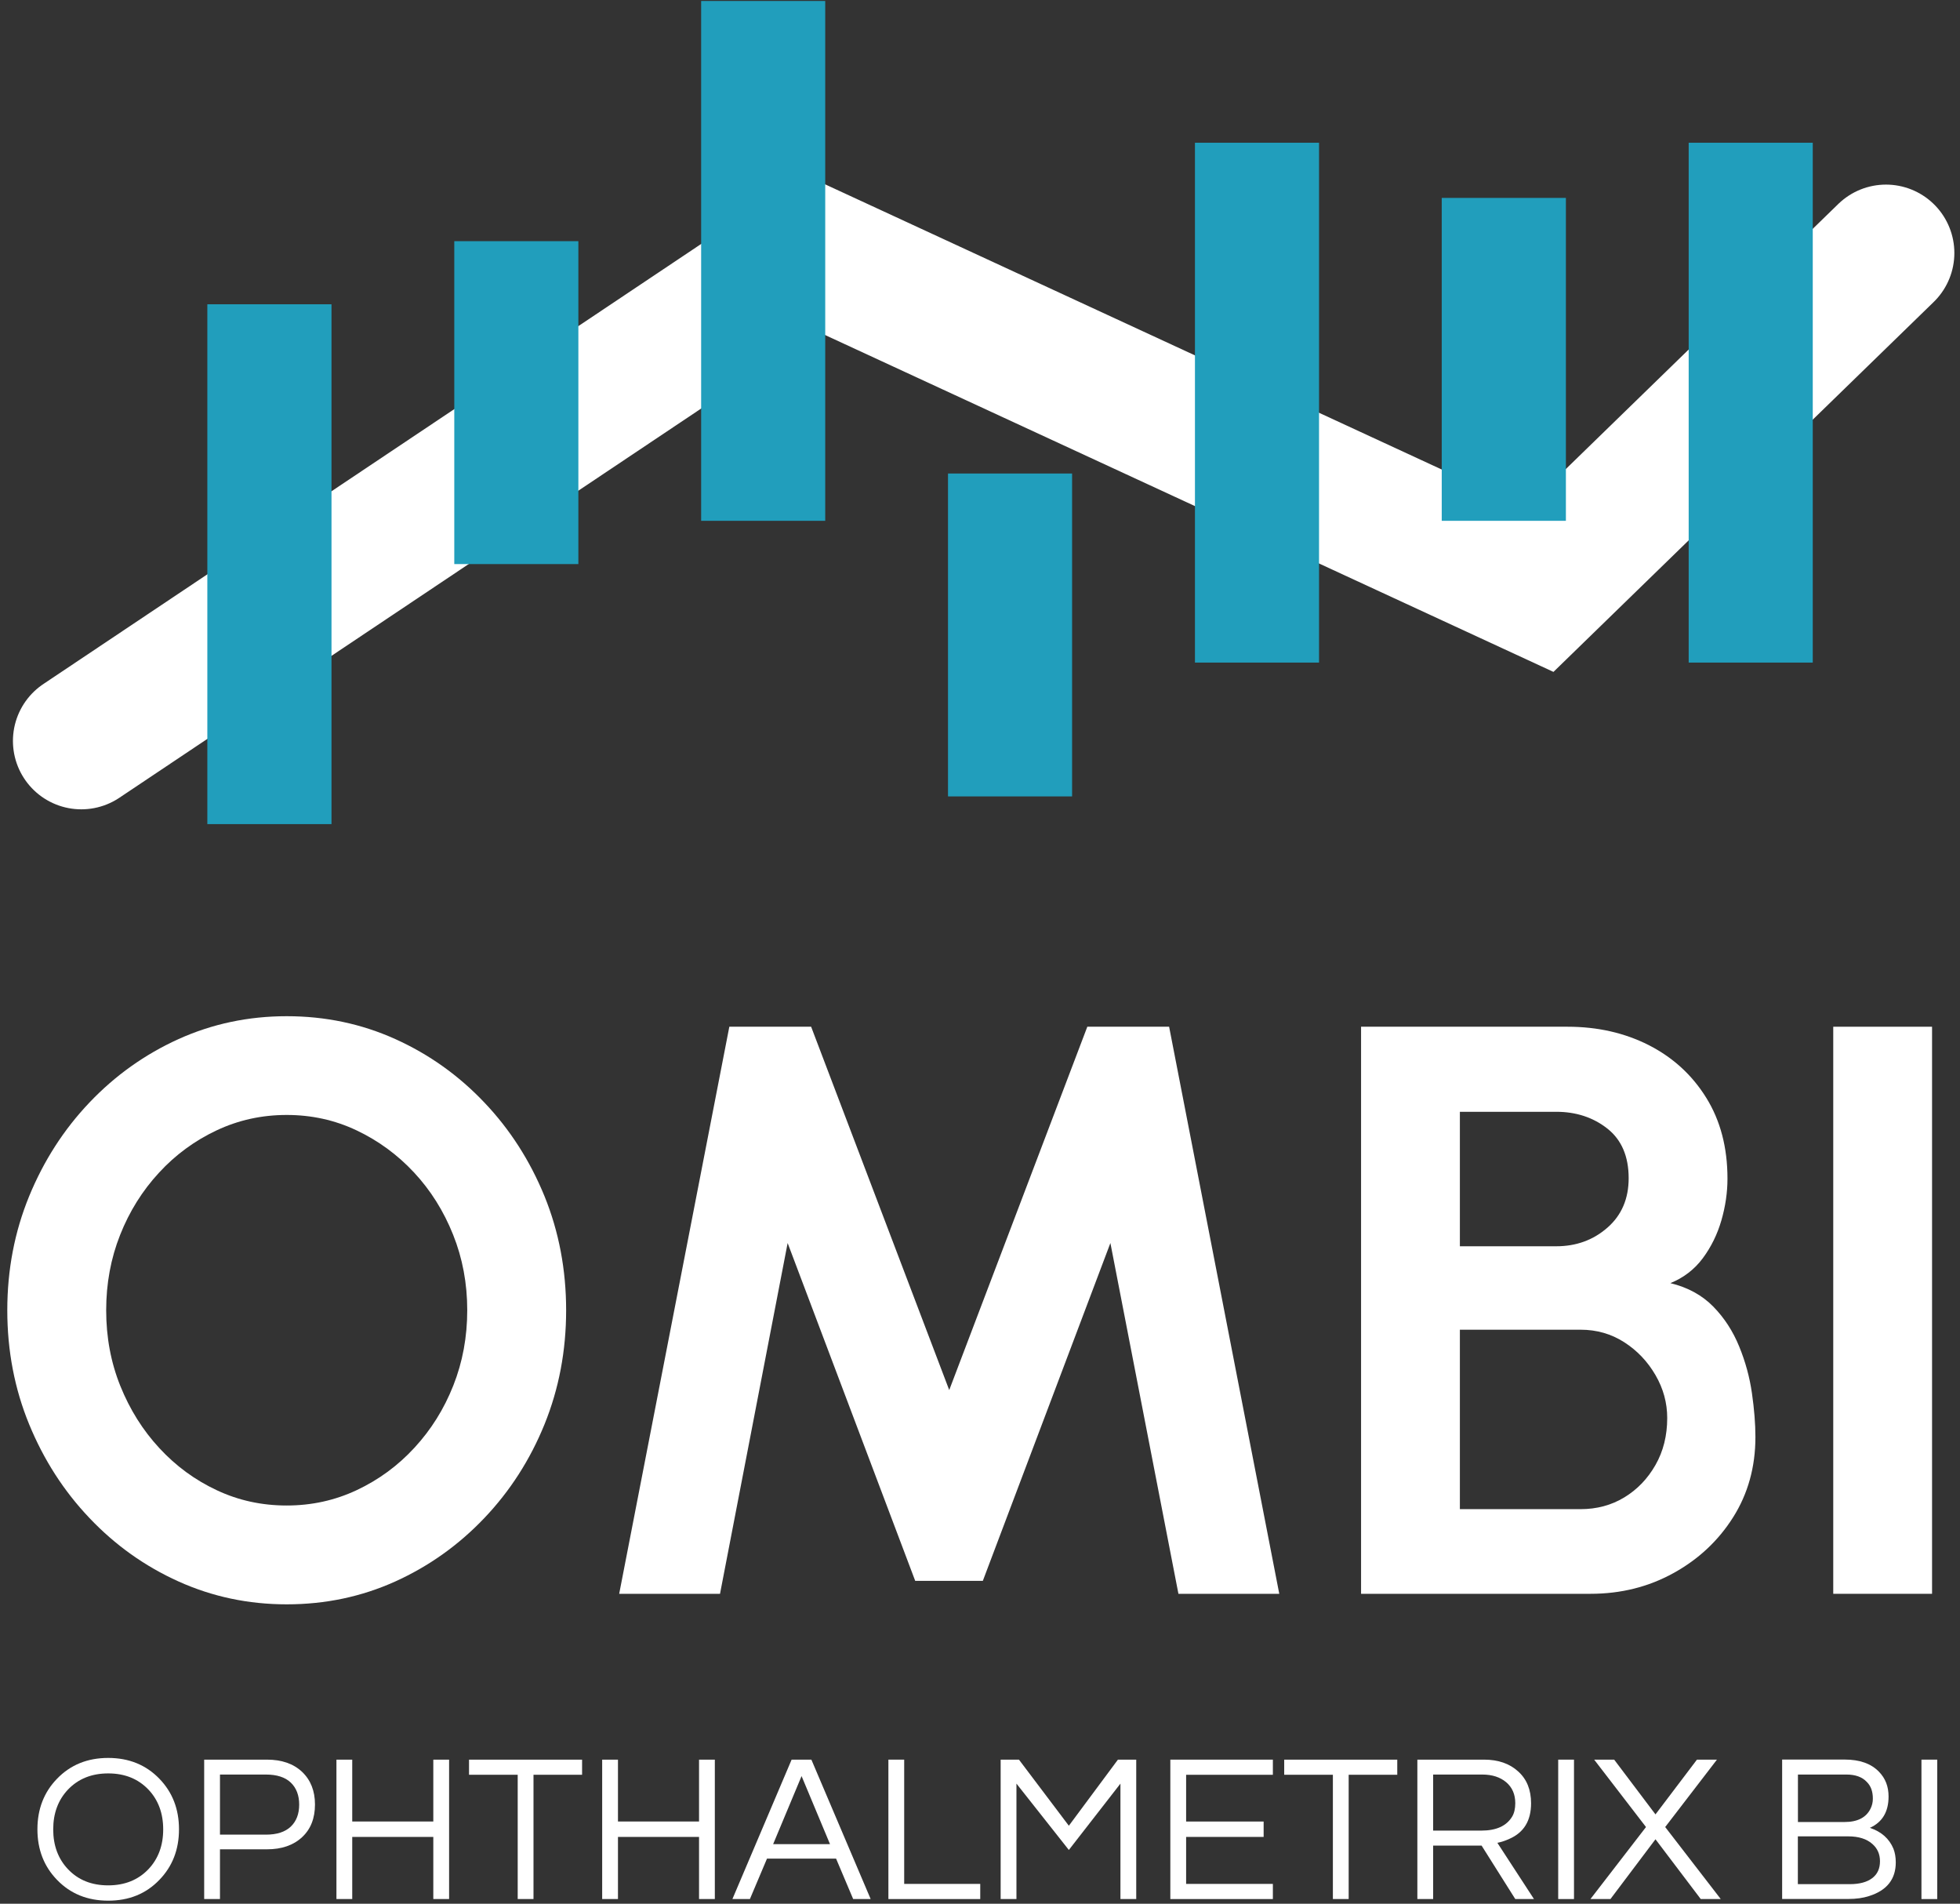
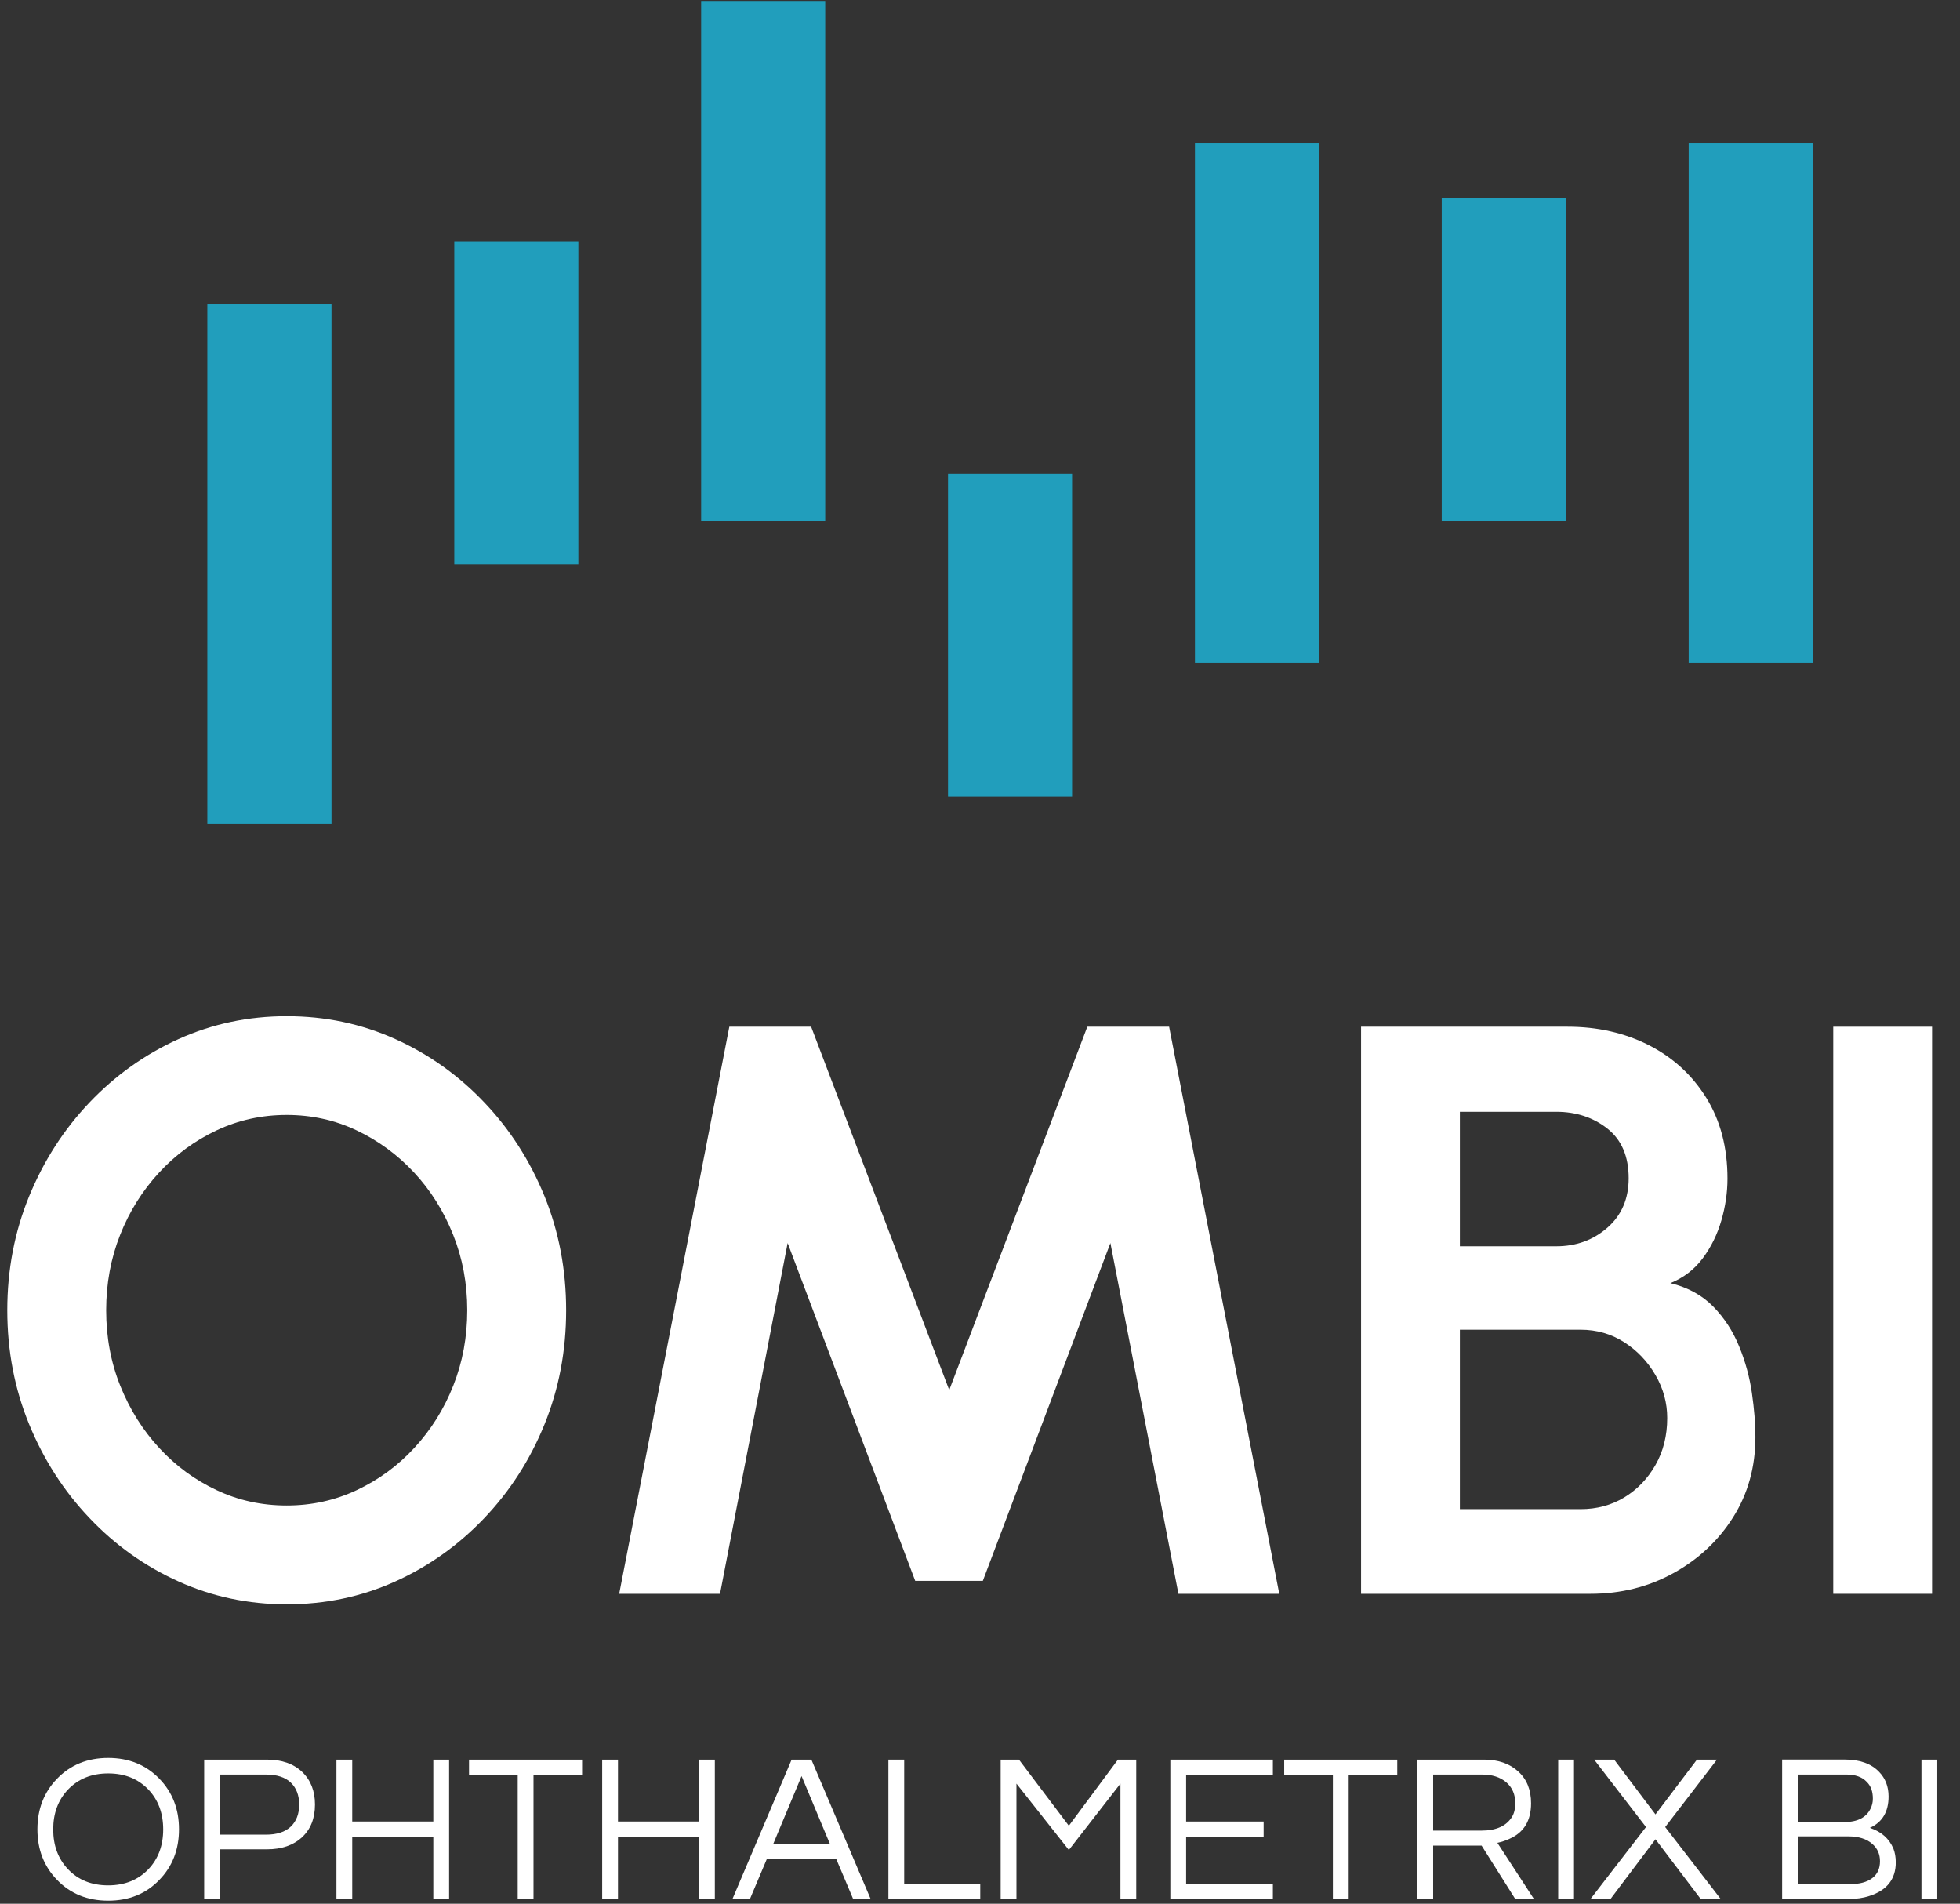
<svg xmlns="http://www.w3.org/2000/svg" version="1.1" x="0px" y="0px" width="242px" height="235px" viewBox="-0.9 -0.12 242 235" enable-background="new -0.9 -0.12 242 235" xml:space="preserve">
  <rect x="-0.9" y="-0.12" width="242" height="235" fill="#333333" stroke="none" />
  <defs>
</defs>
-   <polyline fill="none" stroke="#FFFFFF" stroke-width="16.886" stroke-linecap="round" points="9.14,91.34 99.19,31.11   189.18,72.72 231.96,31.11 " />
  <rect x="146.64" y="17.5" fill="#219EBC" width="15.32" height="64.17" />
  <rect x="116.15" y="58.33" fill="#219EBC" width="15.32" height="39.86" />
  <rect x="85.67" fill="#219EBC" width="15.32" height="64.17" />
  <rect x="177.11" y="24.31" fill="#219EBC" width="15.33" height="39.86" />
  <rect x="55.19" y="29.65" fill="#219EBC" width="15.32" height="39.86" />
  <rect x="24.7" y="37.44" fill="#219EBC" width="15.33" height="64.17" />
  <rect x="207.6" y="17.5" fill="#219EBC" width="15.32" height="64.17" />
  <path fill="#FFFFFF" d="M34.5,197.92c-4.73,0-9.18-0.94-13.35-2.82c-4.17-1.88-7.83-4.49-11-7.83c-3.17-3.33-5.65-7.19-7.45-11.57  c-1.8-4.38-2.7-9.08-2.7-14.08s0.9-9.69,2.7-14.08c1.8-4.38,4.28-8.24,7.45-11.57c3.17-3.33,6.83-5.94,11-7.83  c4.17-1.88,8.62-2.82,13.35-2.82c4.77,0,9.23,0.94,13.4,2.82c4.17,1.88,7.83,4.49,11,7.83c3.17,3.33,5.64,7.19,7.43,11.57  c1.78,4.38,2.67,9.08,2.67,14.08s-0.89,9.69-2.67,14.08c-1.78,4.38-4.26,8.24-7.43,11.57c-3.17,3.33-6.83,5.94-11,7.83  C43.73,196.98,39.27,197.92,34.5,197.92z M34.5,185.72c3.07,0,5.95-0.63,8.65-1.9c2.7-1.27,5.08-3.01,7.12-5.23  c2.05-2.22,3.65-4.77,4.8-7.68c1.15-2.9,1.72-6,1.72-9.3s-0.58-6.41-1.75-9.33c-1.17-2.92-2.77-5.47-4.82-7.67  c-2.05-2.2-4.42-3.93-7.1-5.2c-2.68-1.27-5.56-1.9-8.62-1.9c-3.07,0-5.95,0.63-8.65,1.9c-2.7,1.27-5.08,3.01-7.12,5.23  c-2.05,2.22-3.65,4.77-4.8,7.68c-1.15,2.9-1.72,6-1.72,9.3c0,3.33,0.58,6.45,1.75,9.35c1.17,2.9,2.77,5.46,4.82,7.67  c2.05,2.22,4.42,3.95,7.1,5.2C28.56,185.1,31.43,185.72,34.5,185.72z" />
  <path fill="#FFFFFF" d="M75.55,196.62l13.6-70h10.1l17.05,44.85l17.05-44.85h10.1l13.6,70H144.6l-8.4-43.3l-15.75,41.7h-8.35  l-15.75-41.7L88,196.62H75.55z" />
  <path fill="#FFFFFF" d="M167.15,196.62v-70h25.5c3.7,0,7.04,0.76,10.02,2.27c2.98,1.52,5.35,3.68,7.1,6.5  c1.75,2.82,2.62,6.14,2.62,9.98c0,1.7-0.25,3.42-0.75,5.15c-0.5,1.73-1.27,3.29-2.3,4.68c-1.03,1.38-2.37,2.41-4,3.07  c2.17,0.53,3.93,1.5,5.3,2.9c1.37,1.4,2.43,3.04,3.2,4.93c0.77,1.88,1.29,3.8,1.57,5.75c0.28,1.95,0.43,3.76,0.43,5.42  c0,3.7-0.92,7-2.75,9.9c-1.83,2.9-4.29,5.2-7.38,6.9c-3.08,1.7-6.49,2.55-10.23,2.55H167.15z M179.35,153.72h11.9  c2.47,0,4.57-0.77,6.32-2.3c1.75-1.53,2.62-3.57,2.62-6.1c0-2.7-0.88-4.74-2.62-6.12c-1.75-1.38-3.86-2.08-6.32-2.08h-11.9V153.72z   M179.35,186.17h14.9c2,0,3.8-0.48,5.4-1.45c1.6-0.97,2.88-2.3,3.85-4c0.97-1.7,1.45-3.63,1.45-5.8c0-1.87-0.48-3.63-1.45-5.3  c-0.97-1.67-2.25-3.02-3.85-4.05s-3.4-1.55-5.4-1.55h-14.9V186.17z" />
  <path fill="#FFFFFF" d="M225.45,196.62v-70h12.2v70H225.45z" />
  <path fill="#FFFFFF" d="M12.46,216.88c2.56,0,4.67,0.86,6.32,2.57c1.61,1.66,2.42,3.74,2.42,6.24s-0.81,4.58-2.42,6.24  c-1.65,1.72-3.75,2.57-6.32,2.57c-2.57,0-4.67-0.86-6.32-2.57c-1.61-1.66-2.42-3.74-2.42-6.24s0.81-4.58,2.42-6.24  C7.79,217.74,9.89,216.88,12.46,216.88z M12.46,232.61c2.04,0,3.7-0.67,4.97-2c1.21-1.28,1.82-2.92,1.82-4.91  c0-1.99-0.61-3.63-1.82-4.91c-1.27-1.33-2.92-2-4.97-2c-2.05,0-3.7,0.67-4.97,2c-1.21,1.28-1.82,2.92-1.82,4.91  c0,1.99,0.61,3.63,1.82,4.91C8.76,231.95,10.41,232.61,12.46,232.61z" />
  <path fill="#FFFFFF" d="M26.26,234.3h-1.95v-17.21h7.75c1.82,0,3.27,0.5,4.34,1.51c1.06,1.01,1.59,2.35,1.59,4.03  c0,1.7-0.53,3.05-1.6,4.04s-2.51,1.49-4.33,1.49h-5.8V234.3z M26.26,218.94v7.41h5.67c1.35,0,2.37-0.33,3.07-0.99  c0.69-0.66,1.04-1.56,1.04-2.72c0-1.15-0.35-2.06-1.04-2.72c-0.69-0.66-1.72-0.99-3.07-0.99H26.26z" />
  <path fill="#FFFFFF" d="M54.55,217.09v17.21H52.6v-7.67H42.59v7.67h-1.95v-17.21h1.95v7.64H52.6v-7.64H54.55z" />
  <path fill="#FFFFFF" d="M70.98,218.96h-6.01v15.34h-1.95v-15.34h-6.01v-1.87h13.96V218.96z" />
  <path fill="#FFFFFF" d="M87.36,217.09v17.21h-1.95v-7.67H75.4v7.67h-1.95v-17.21h1.95v7.64h10.01v-7.64H87.36z" />
  <path fill="#FFFFFF" d="M106.6,234.3h-2.16l-2.11-4.99h-8.53l-2.11,4.99h-2.16l7.31-17.21h2.44L106.6,234.3z M101.58,227.52  l-3.51-8.4l-3.51,8.4H101.58z" />
  <path fill="#FFFFFF" d="M110.74,217.09v15.34h9.39v1.87h-11.34v-17.21H110.74z" />
  <path fill="#FFFFFF" d="M139.39,217.09v17.21h-1.95v-14.25l-6.37,8.19l-6.47-8.19v14.25h-1.95v-17.21h2.26l6.16,8.16l6.06-8.16  H139.39z" />
  <path fill="#FFFFFF" d="M145.55,218.96v5.77h9.57v1.9h-9.57v5.8h10.71v1.87H143.6v-17.21h12.66v1.87H145.55z" />
  <path fill="#FFFFFF" d="M171.63,218.96h-6.01v15.34h-1.95v-15.34h-6.01v-1.87h13.96V218.96z" />
  <path fill="#FFFFFF" d="M176.05,234.3h-1.95v-17.21h8.24c1.75,0,3.15,0.49,4.21,1.46c1.06,0.95,1.59,2.26,1.59,3.93  c0,2.15-0.89,3.61-2.68,4.39c-0.5,0.23-1,0.39-1.48,0.49l4.52,6.94h-2.31l-4.16-6.6h-5.98V234.3z M176.05,225.85H182  c1.84,0,3.1-0.57,3.8-1.72c0.26-0.43,0.39-0.99,0.39-1.66c0-1.09-0.37-1.95-1.12-2.59c-0.75-0.63-1.73-0.95-2.96-0.95h-6.06V225.85z  " />
  <path fill="#FFFFFF" d="M193.44,234.3h-1.95v-17.21h1.95V234.3z" />
  <path fill="#FFFFFF" d="M204.7,225.41l6.86,8.89h-2.47l-5.59-7.38l-5.56,7.38h-2.47l6.86-8.89l-6.4-8.32h2.47l5.1,6.76l5.12-6.76  h2.47L204.7,225.41z" />
  <path fill="#FFFFFF" d="M232.28,221.64c0,1.89-0.77,3.18-2.31,3.87c1.42,0.47,2.39,1.33,2.91,2.57c0.19,0.49,0.29,1.05,0.29,1.69  c0,2.08-1.1,3.47-3.3,4.16c-0.73,0.24-1.59,0.36-2.57,0.36h-8.16v-17.21h7.72c1.85,0,3.27,0.5,4.24,1.51  C231.89,219.4,232.28,220.41,232.28,221.64z M221.08,224.79h5.77c1.59,0,2.66-0.55,3.2-1.64c0.19-0.38,0.29-0.79,0.29-1.24  c0-0.44-0.06-0.83-0.18-1.17c-0.12-0.34-0.31-0.64-0.57-0.9c-0.57-0.61-1.41-0.91-2.52-0.91h-5.98V224.79z M227.5,232.46  c1.2,0,2.11-0.25,2.76-0.74s0.96-1.19,0.96-2.09c0-0.87-0.31-1.58-0.94-2.13c-0.69-0.62-1.69-0.94-2.99-0.94h-6.21v5.9H227.5z" />
  <path fill="#FFFFFF" d="M238.29,234.3h-1.95v-17.21h1.95V234.3z" />
</svg>